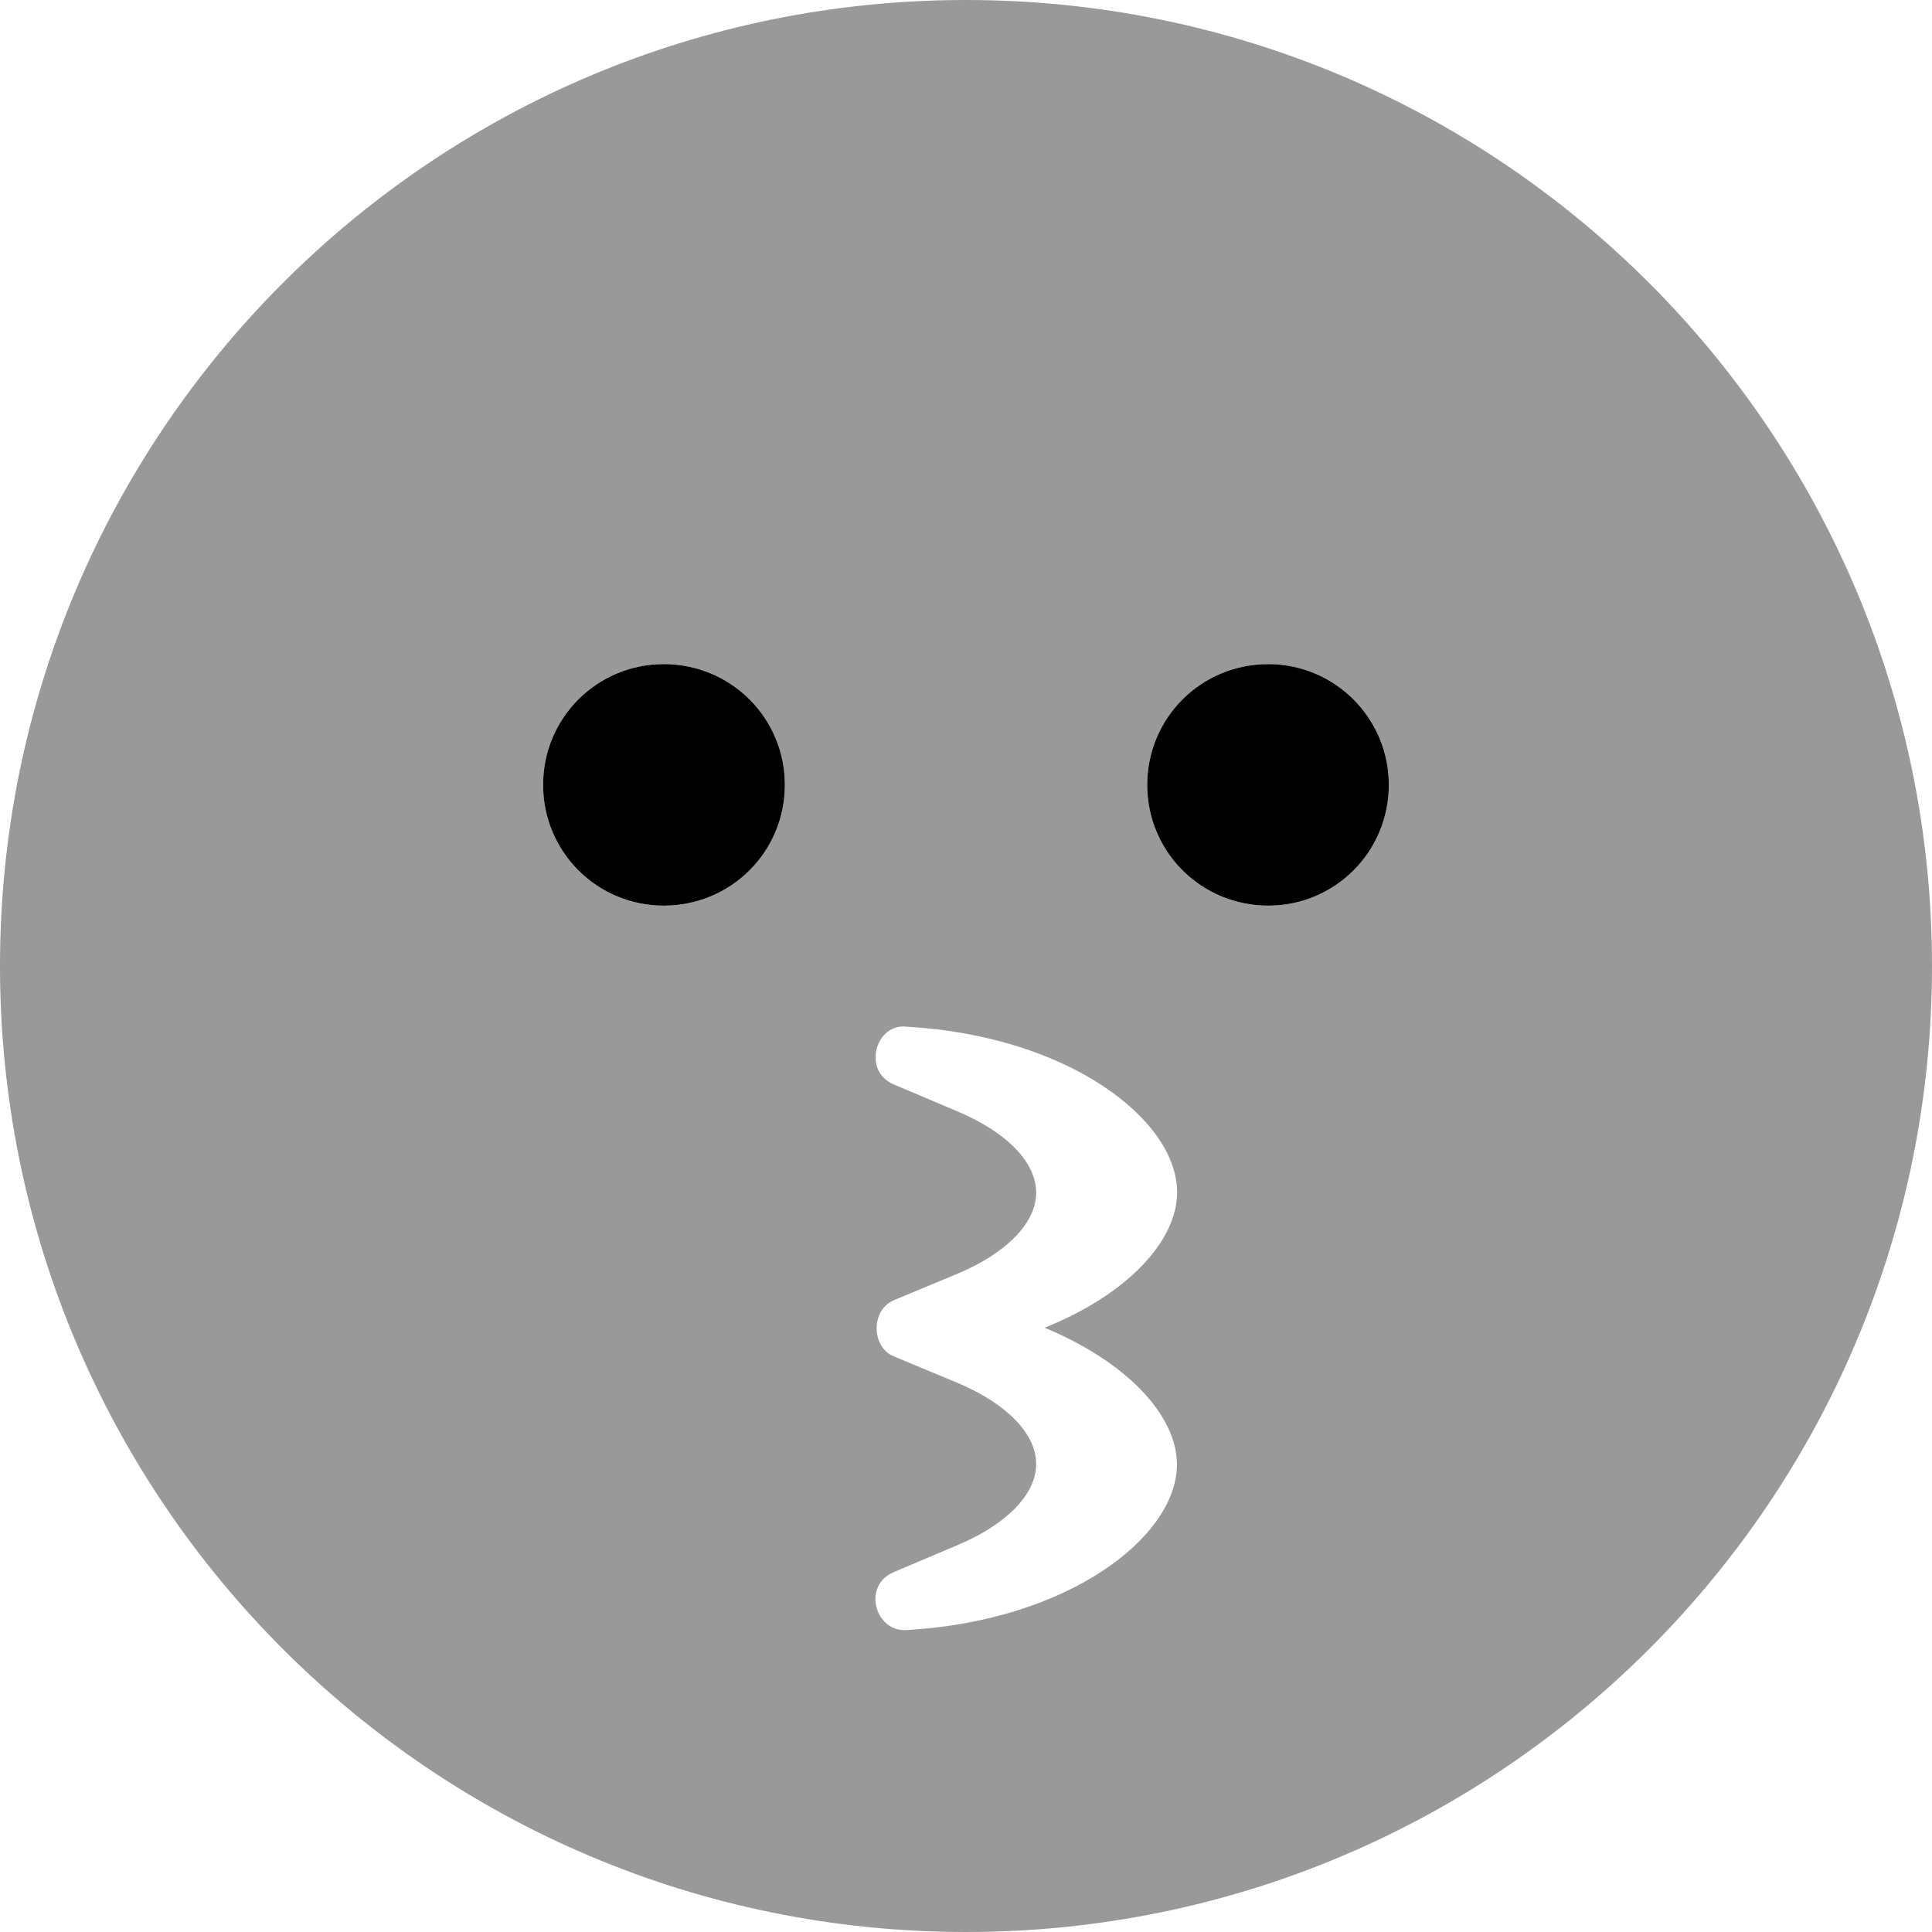
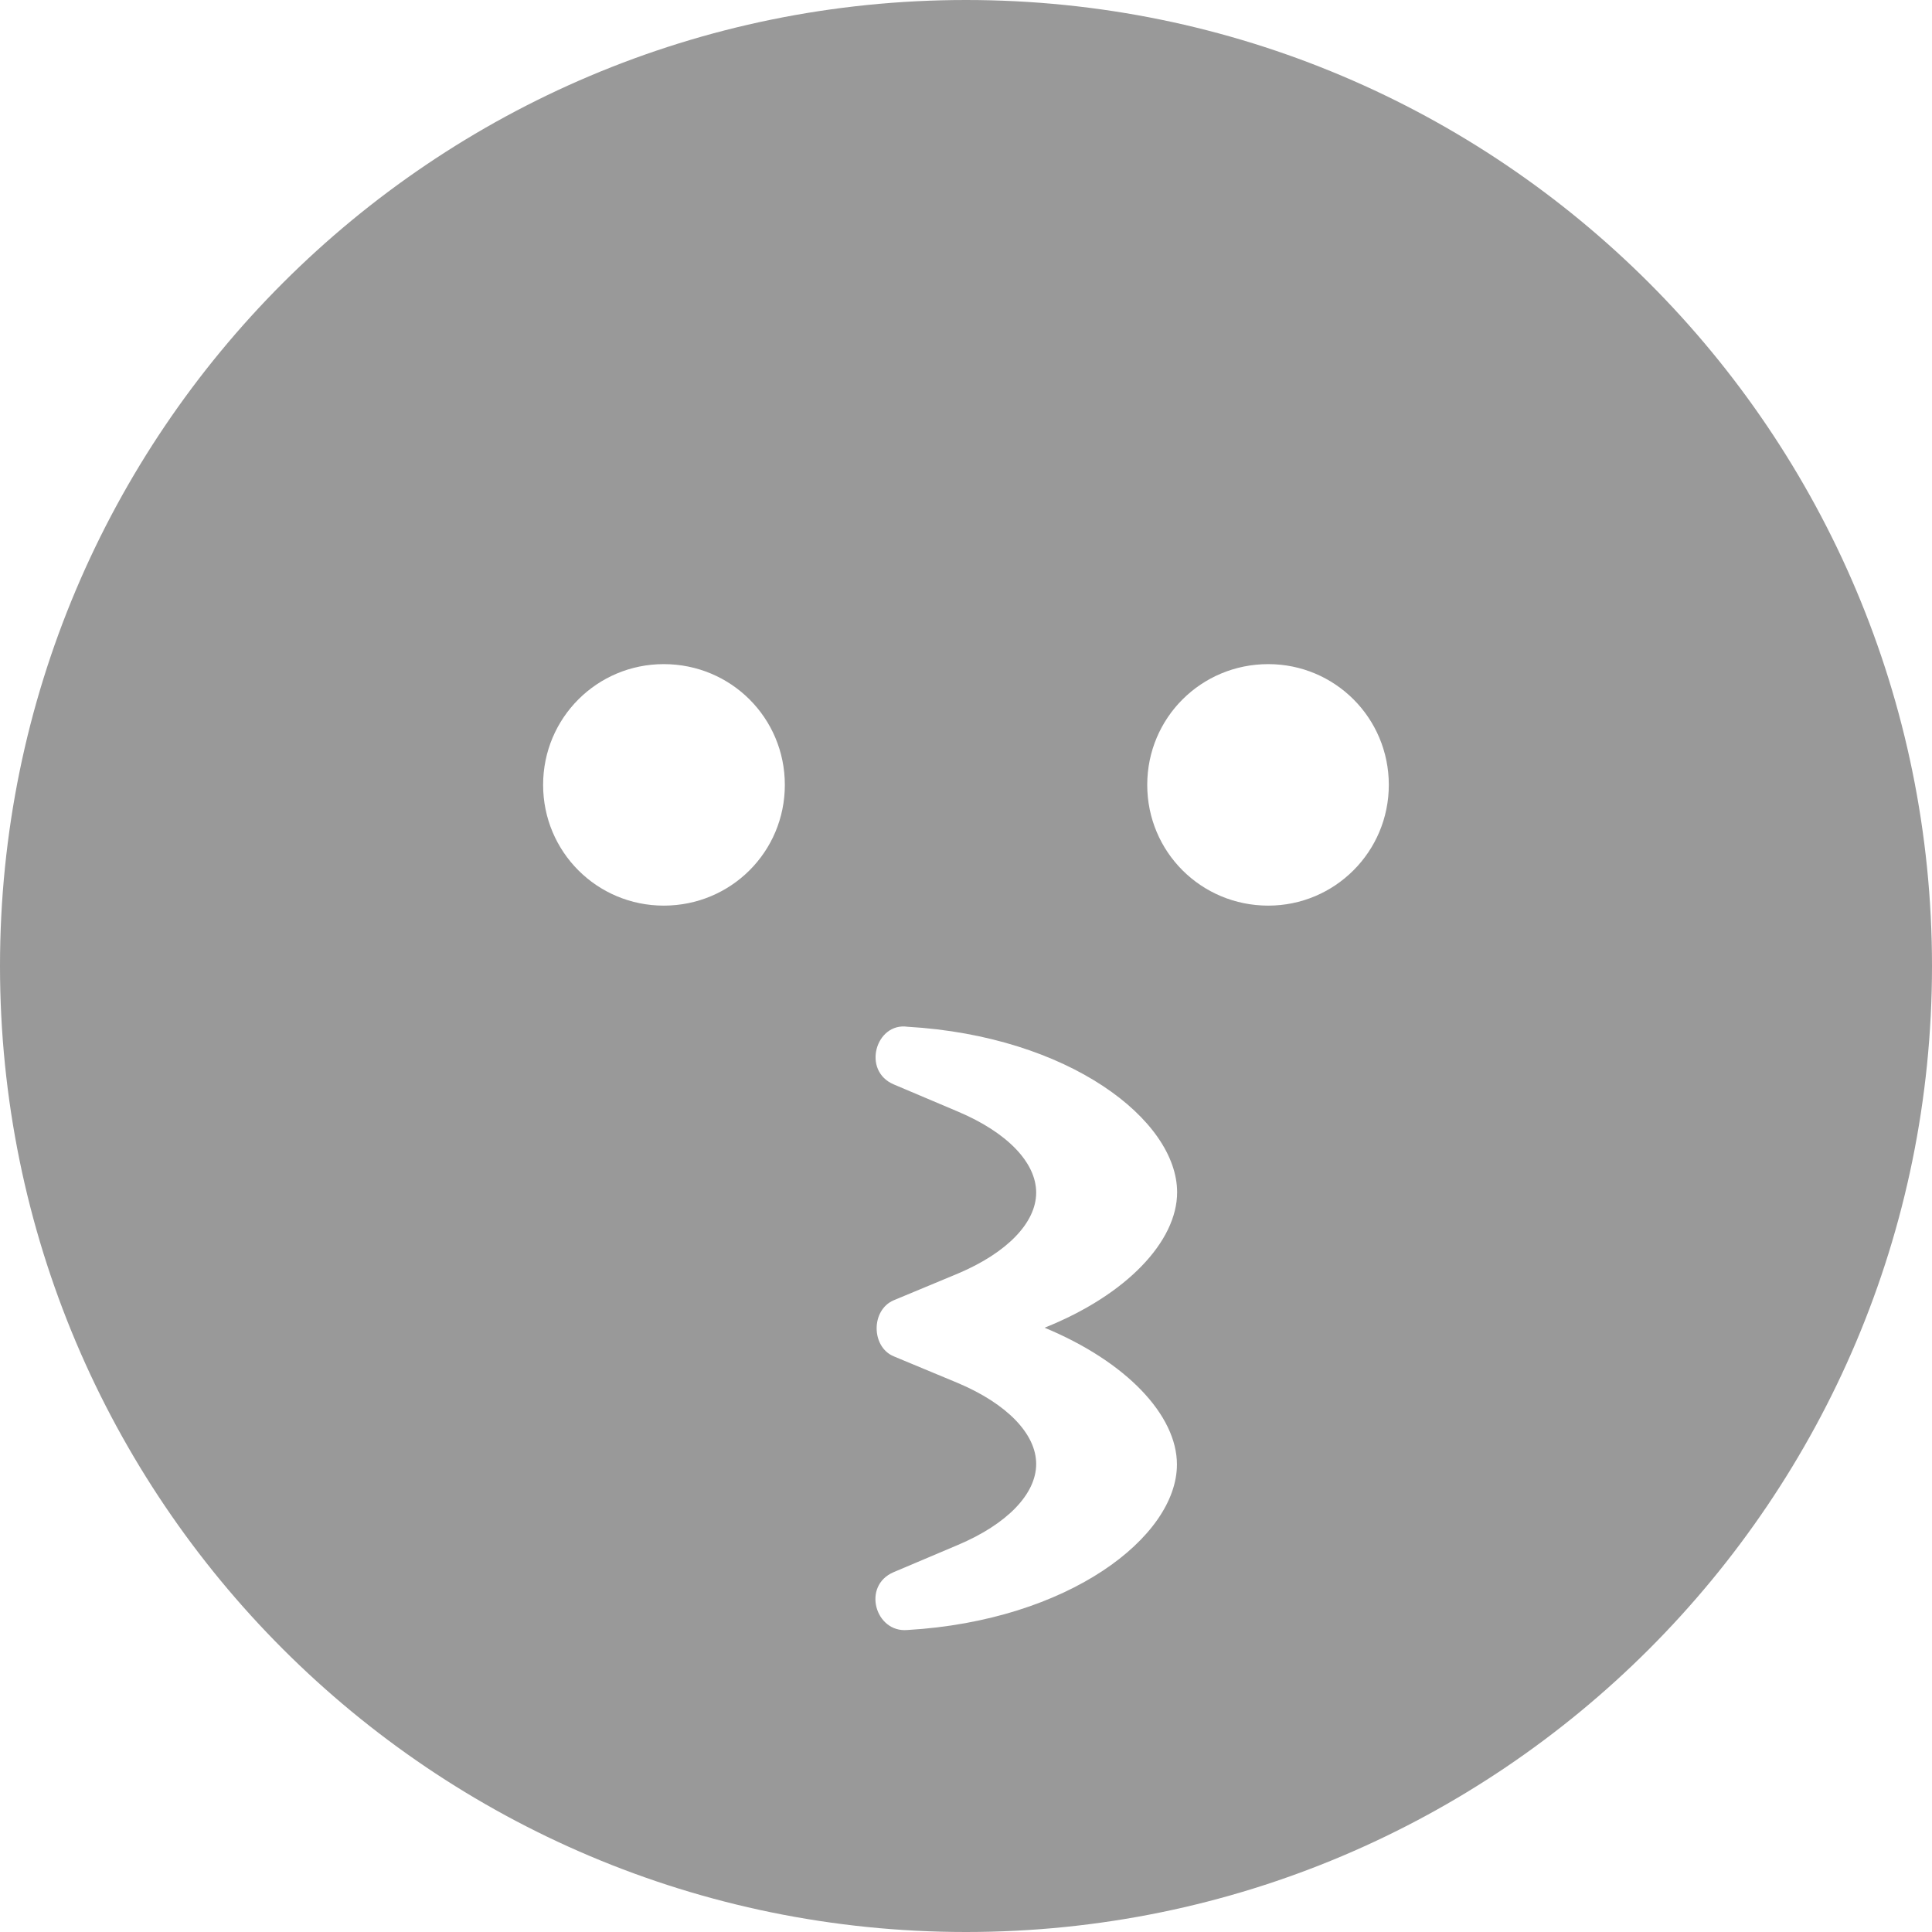
<svg xmlns="http://www.w3.org/2000/svg" viewBox="0 0 512 512">
  <defs>
    <style>.fa-secondary{opacity:.4}</style>
  </defs>
-   <path class="fa-primary" d="M175.9 176c-17.68 0-31.97 14.25-31.97 32s14.29 32 31.97 32c17.8 0 32.09-14.25 32.09-32S193.7 176 175.9 176zM336.1 176c-17.79 0-32.07 14.25-32.07 32s14.28 32 32.07 32c17.66 0 31.95-14.25 31.95-32S353.7 176 336.1 176z" />
  <path class="fa-secondary" d="M256 0C114.6 0 0 114.6 0 256s114.6 256 256 256s256-114.6 256-256S397.4 0 256 0zM175.9 240c-17.68 0-31.97-14.25-31.97-32s14.29-32 31.97-32c17.8 0 32.09 14.25 32.09 32S193.7 240 175.9 240zM311.9 388.1c0 19.19-28.7 41.38-71.45 43.87c-8.477 .748-12.11-11.71-3.633-15.33l17.07-7.229c12.96-5.484 20.71-13.46 20.71-21.44c0-7.975-7.75-15.95-20.71-21.44l-17.07-7.104c-5.934-2.492-6.055-12.21 0-14.83l17.07-7.105c12.96-5.482 20.71-13.46 20.71-21.44S266.9 300.1 253.9 294.6L236.9 287.4C228.3 283.8 232.1 270.9 240.5 272.1c42.75 2.492 71.45 24.68 71.45 43.87c0 12.96-13.32 27.17-35.12 35.89C298.6 360.9 311.9 375.1 311.9 388.1zM336.1 240c-17.79 0-32.07-14.25-32.07-32s14.28-32 32.07-32c17.66 0 31.95 14.25 31.95 32S353.7 240 336.1 240z" />
</svg>